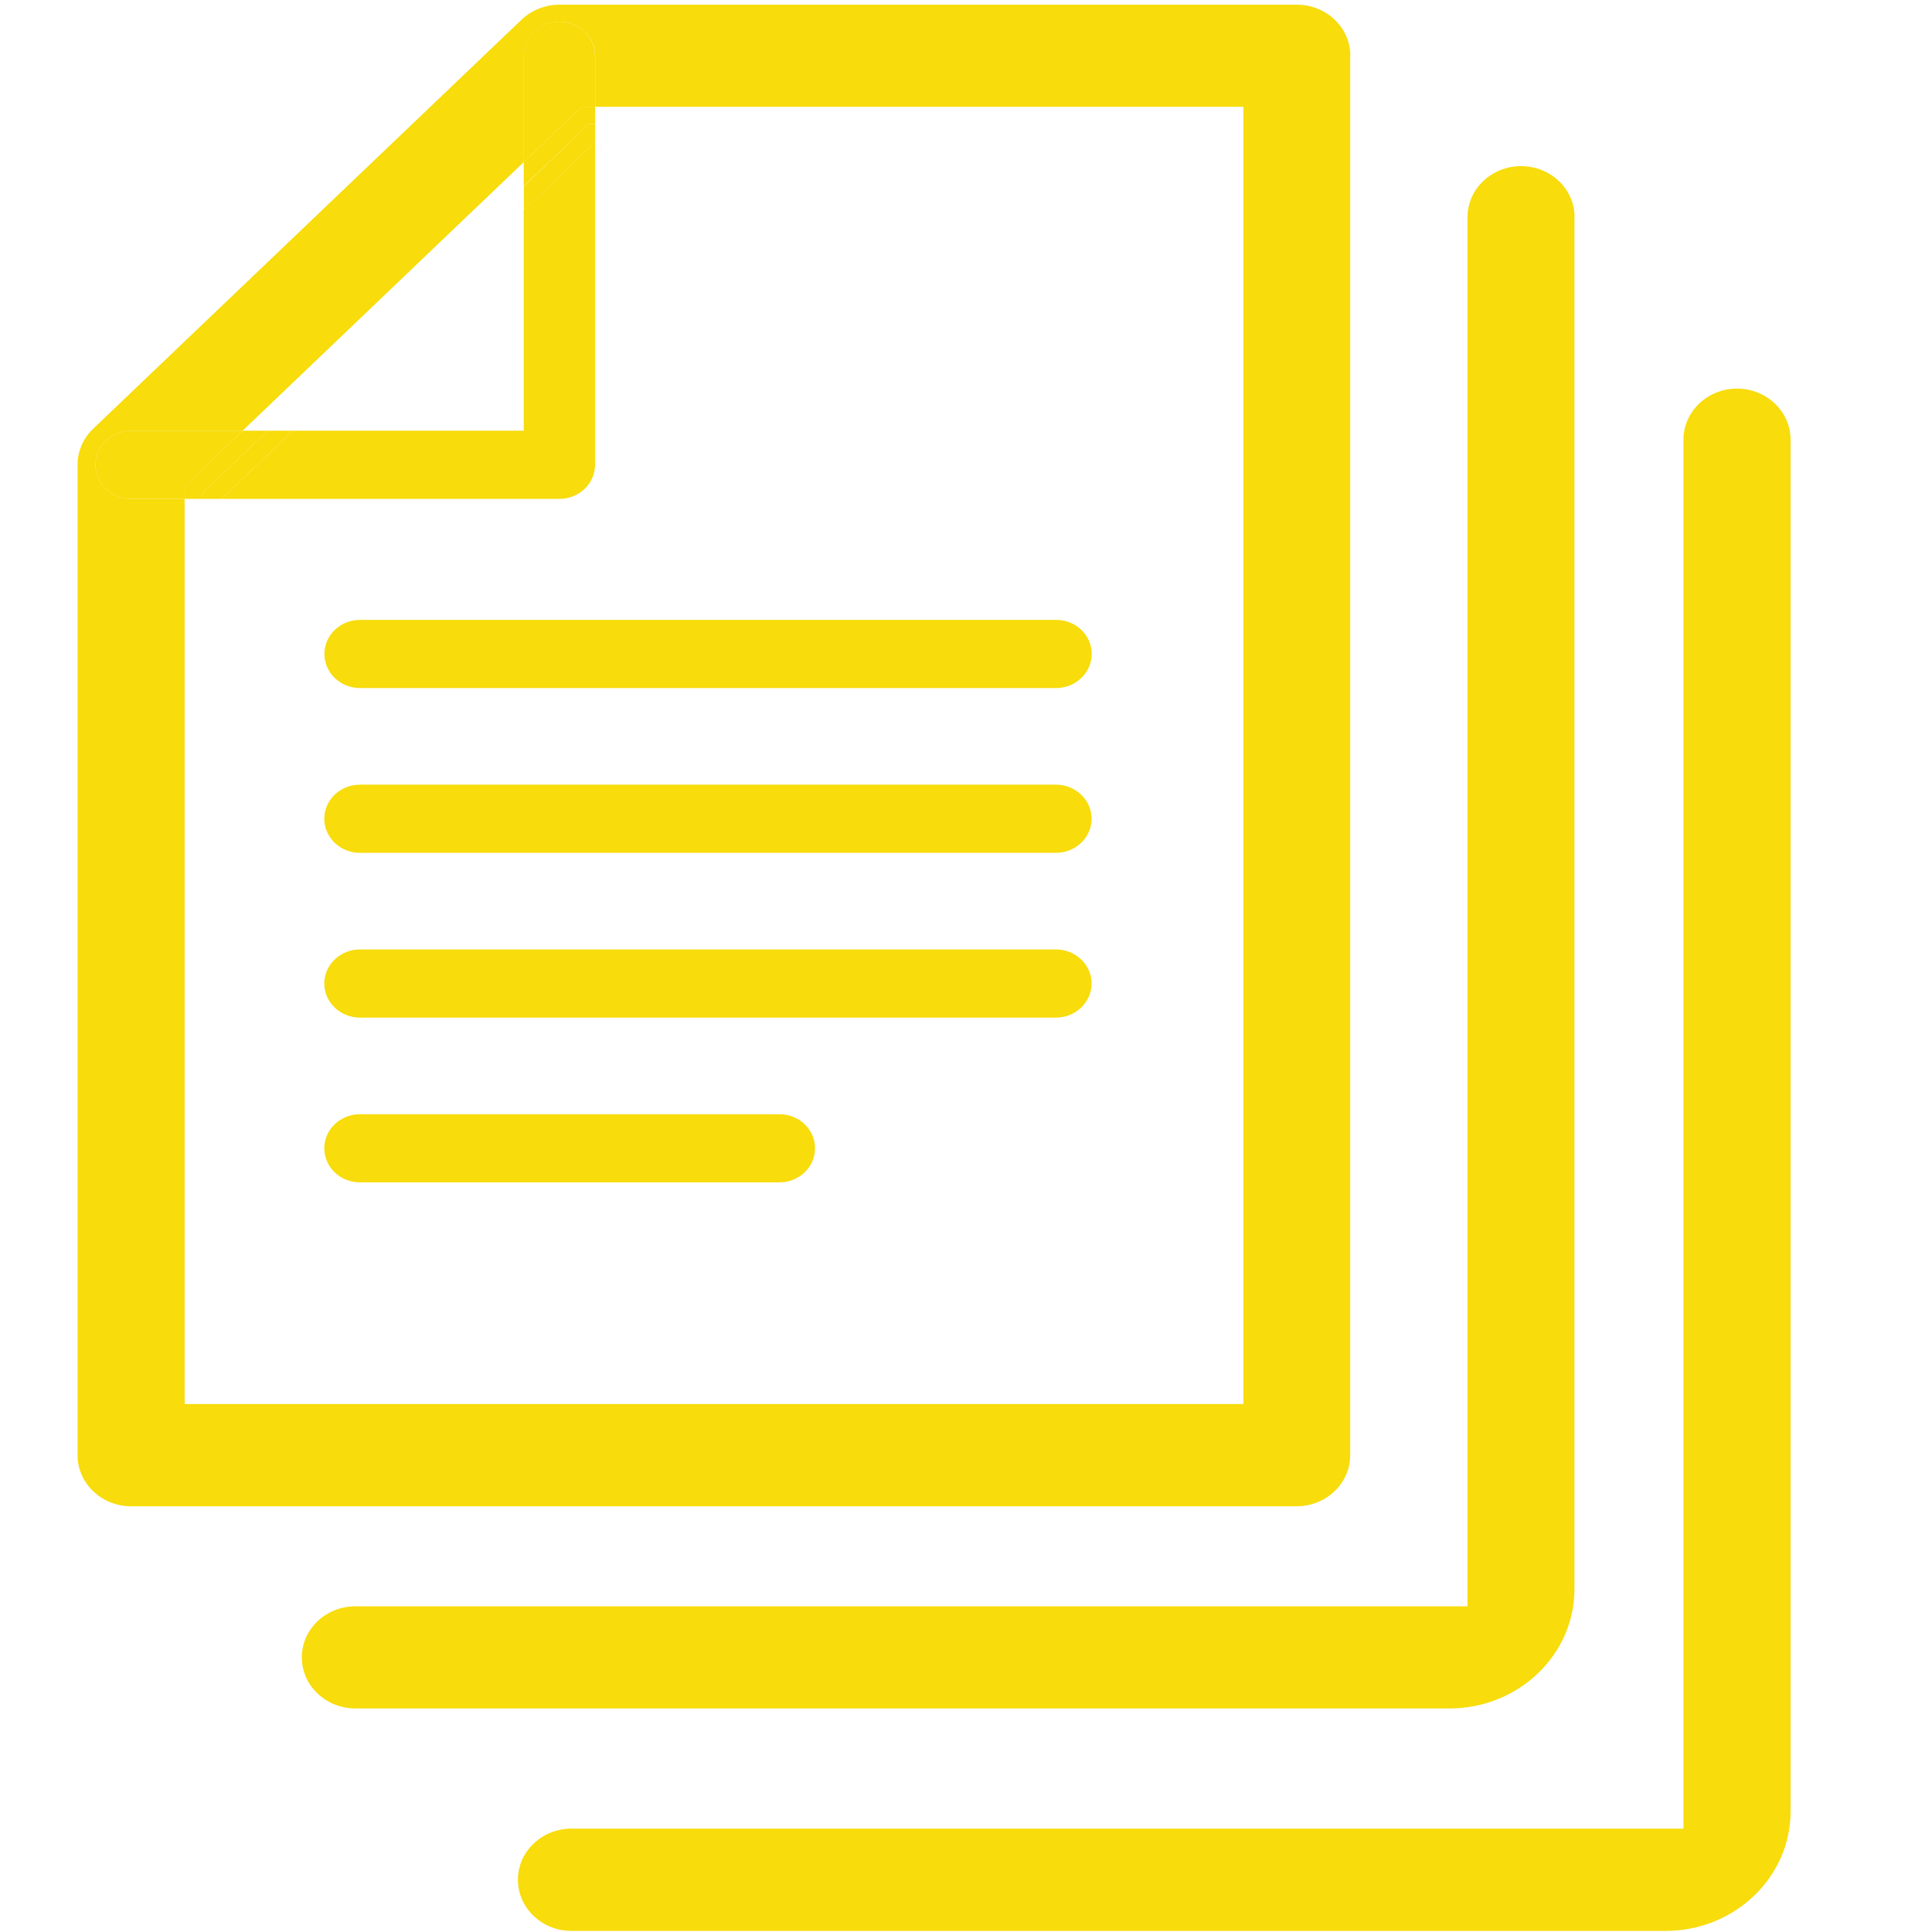
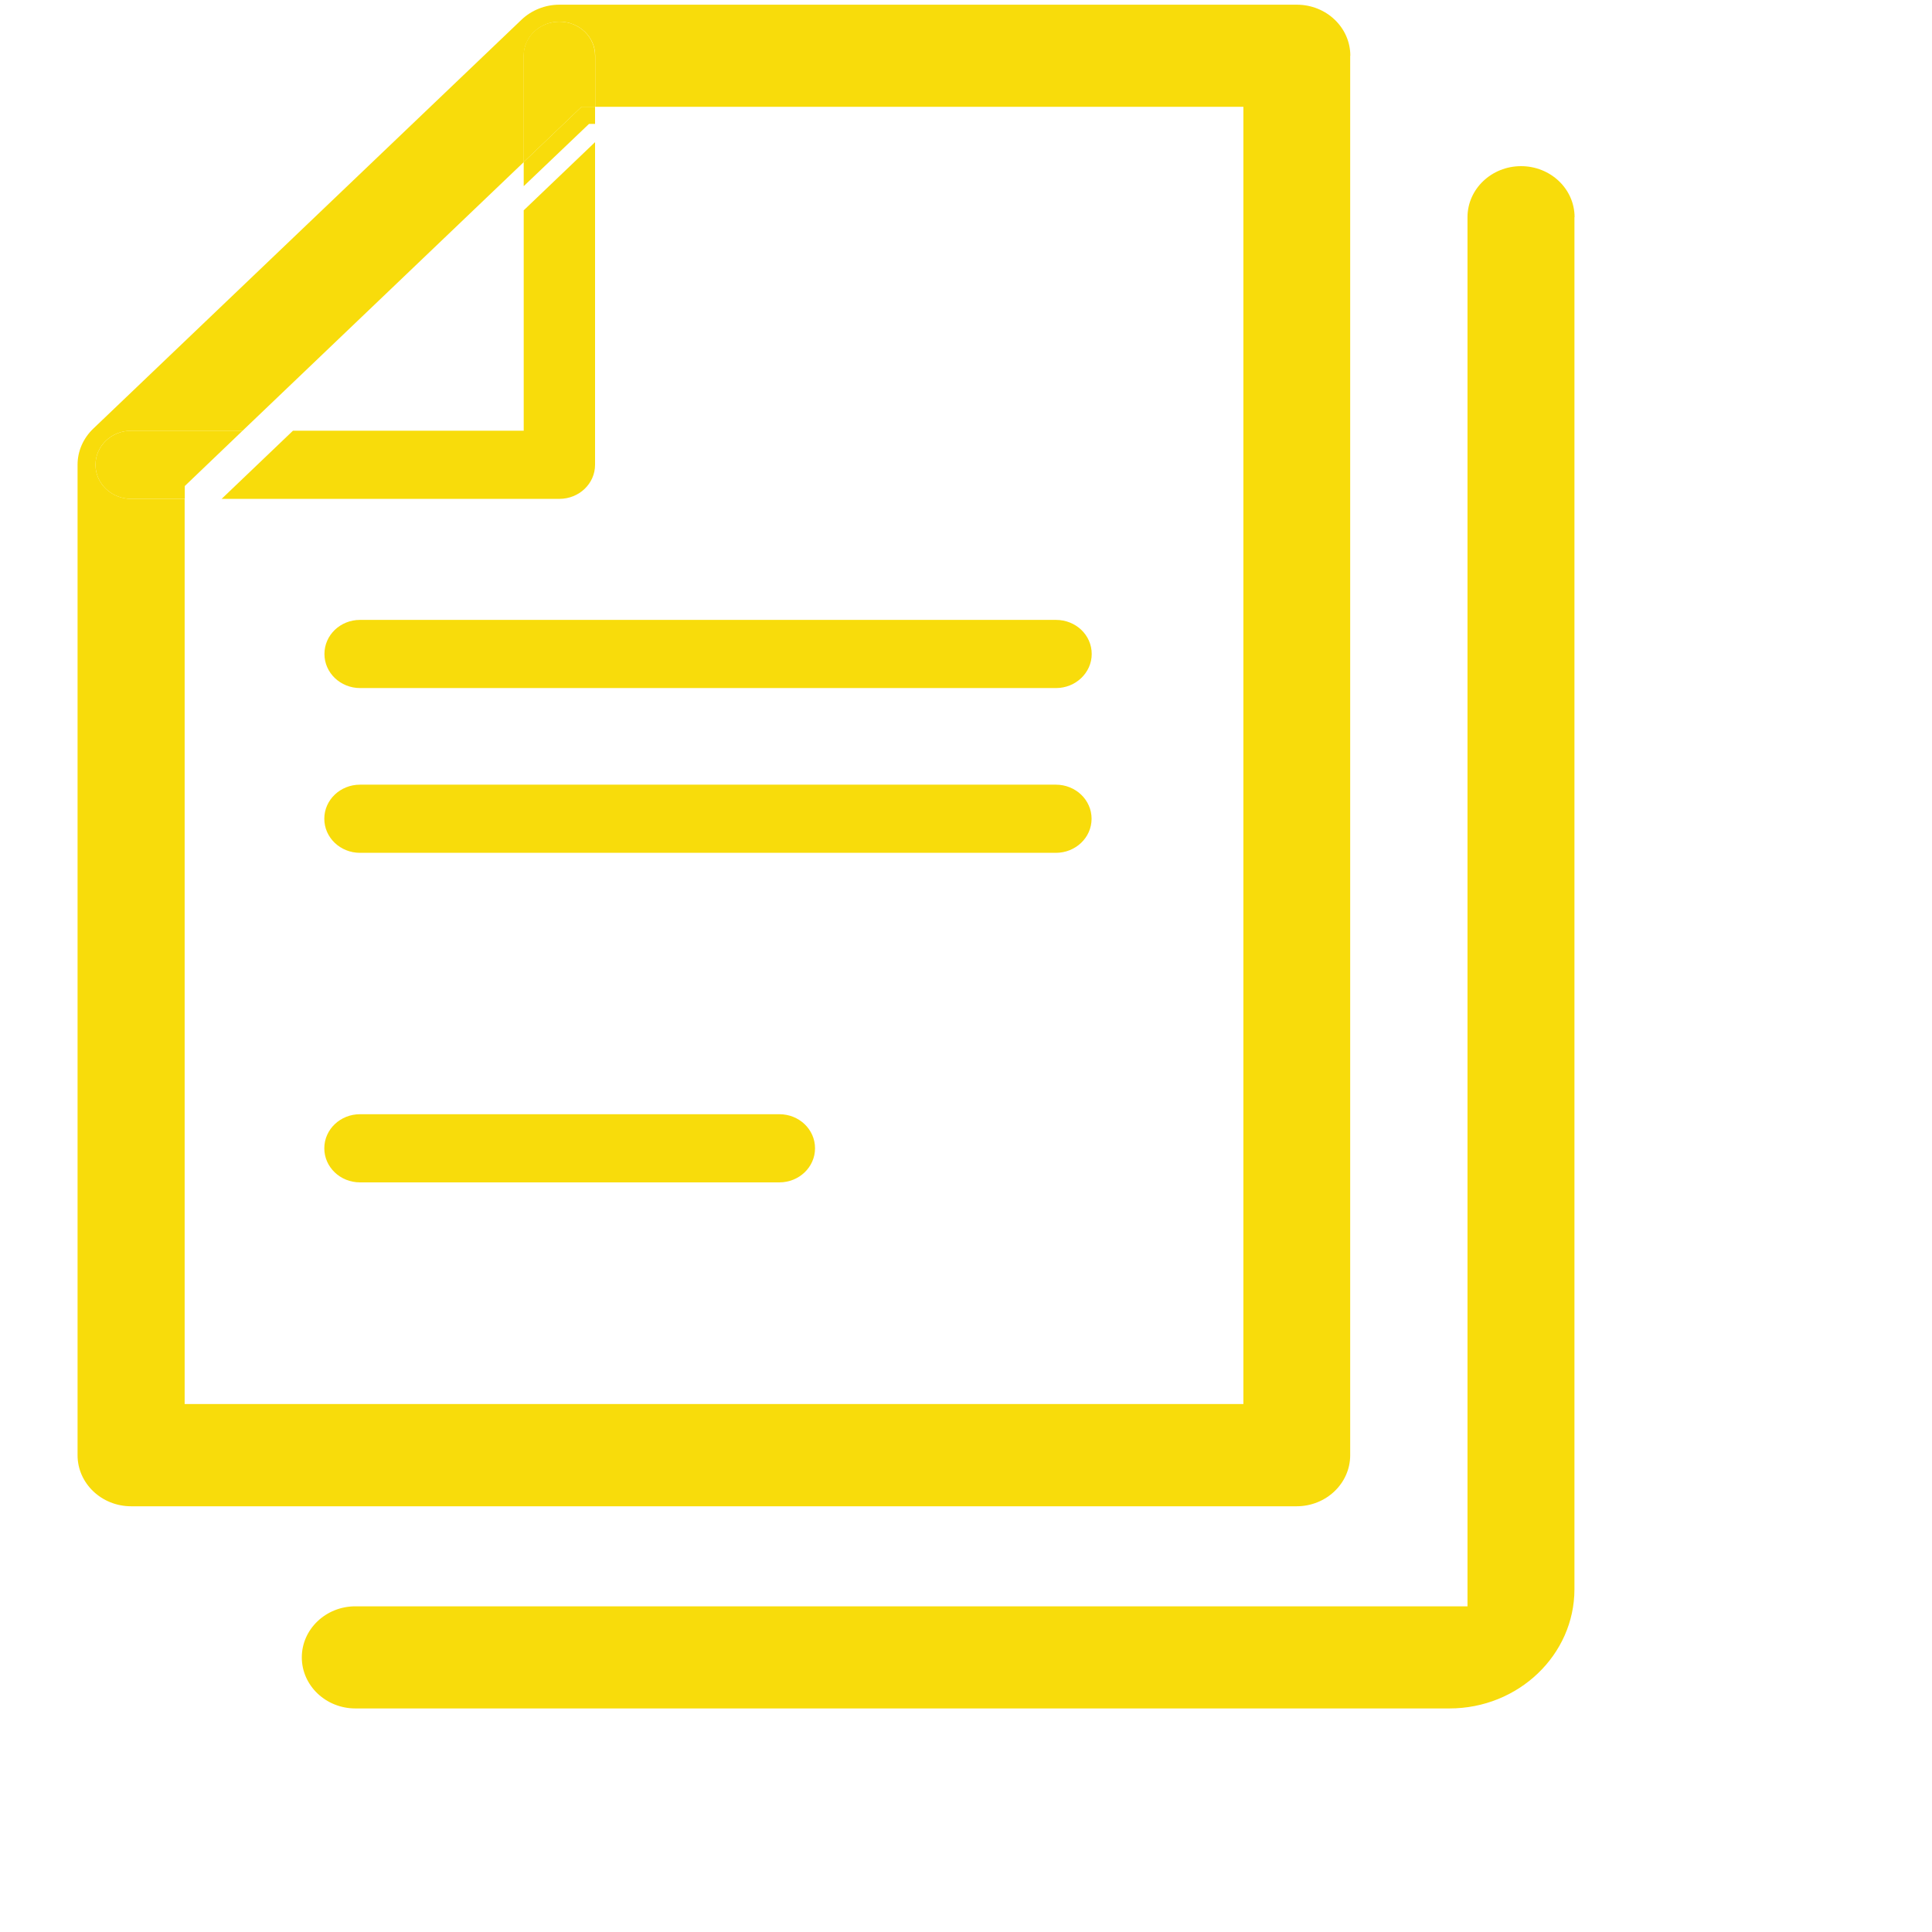
<svg xmlns="http://www.w3.org/2000/svg" version="1.1" id="Ebene_1" x="0px" y="0px" viewBox="0 0 140 140" style="enable-background:new 0 0 140 140;" xml:space="preserve">
  <style type="text/css">
	.st0{fill:#F8DC0B;}
</style>
  <g>
    <path class="st0" d="M90.09,101.74H13.38V36.15H9.51c-1.43,0-2.59-1.1-2.59-2.47c0-1.37,1.15-2.47,2.59-2.47h8.07l20.37-19.46V4.04   c0-1.36,1.16-2.47,2.59-2.47c1.43,0,2.59,1.1,2.59,2.47v3.7h46.97V101.74z M97.85,4.04c0-2.05-1.74-3.7-3.88-3.7H40.53   c-1.02,0-2.02,0.4-2.74,1.09L6.76,31.06c-0.73,0.7-1.14,1.63-1.14,2.62v71.77c0,2.04,1.74,3.7,3.88,3.7h84.46   c2.14,0,3.88-1.66,3.88-3.7V4.04z" />
    <path class="st0" d="M56.47,80.74H26.09c-1.43,0-2.59,1.1-2.59,2.47c0,1.36,1.15,2.47,2.59,2.47h30.38c1.43,0,2.59-1.1,2.59-2.47   C59.06,81.84,57.91,80.74,56.47,80.74" />
-     <path class="st0" d="M76.51,68.8H26.09c-1.43,0-2.59,1.1-2.59,2.47c0,1.36,1.15,2.47,2.59,2.47h50.42c1.43,0,2.59-1.1,2.59-2.47   C79.1,69.9,77.94,68.8,76.51,68.8" />
    <path class="st0" d="M76.51,56.86H26.09c-1.43,0-2.59,1.1-2.59,2.47c0,1.36,1.15,2.47,2.59,2.47h50.42c1.43,0,2.59-1.1,2.59-2.47   C79.1,57.96,77.94,56.86,76.51,56.86" />
    <path class="st0" d="M23.51,47.39c0,1.36,1.15,2.47,2.59,2.47h50.42c1.43,0,2.59-1.11,2.59-2.47c0-1.37-1.15-2.47-2.59-2.47H26.09   C24.66,44.92,23.51,46.02,23.51,47.39" />
    <path class="st0" d="M114.1,15.74c0-2.05-1.74-3.7-3.88-3.7c-2.14,0-3.88,1.66-3.88,3.7V116.4H25.75c-2.14,0-3.88,1.66-3.88,3.7   c0,2.04,1.74,3.7,3.88,3.7h79.29c4.99,0,9.05-3.88,9.05-8.64V15.74z" />
-     <path class="st0" d="M125.87,28.16c-2.13,0-3.88,1.66-3.88,3.7v100.65H41.41c-2.14,0-3.88,1.66-3.88,3.7   c0,2.05,1.74,3.71,3.88,3.71h79.29c4.99,0,9.05-3.88,9.05-8.65V31.86C129.75,29.82,128.01,28.16,125.87,28.16" />
    <path class="st0" d="M21.23,31.21l-5.17,4.94h24.47c1.43,0,2.59-1.1,2.59-2.47V10.3l-5.17,4.94v15.97H21.23z" />
    <path class="st0" d="M17.58,31.21H9.51c-1.43,0-2.59,1.1-2.59,2.47c0,1.36,1.15,2.47,2.59,2.47h3.88v-0.93L17.58,31.21z" />
    <path class="st0" d="M43.12,7.74v-3.7c0-1.37-1.15-2.47-2.59-2.47c-1.43,0-2.59,1.1-2.59,2.47v7.71l4.19-4H43.12z" />
  </g>
-   <polygon class="st0" points="19.41,31.21 14.68,35.72 14.68,36.15 16.06,36.15 21.23,31.21 " />
-   <polygon class="st0" points="42.68,8.98 37.96,13.5 37.96,15.24 43.12,10.3 43.12,8.98 " />
-   <polygon class="st0" points="17.58,31.21 13.39,35.21 13.39,36.15 14.68,36.15 14.68,35.72 19.41,31.21 " />
  <polygon class="st0" points="42.14,7.74 37.95,11.74 37.95,13.49 42.68,8.98 43.12,8.98 43.12,7.74 " />
</svg>